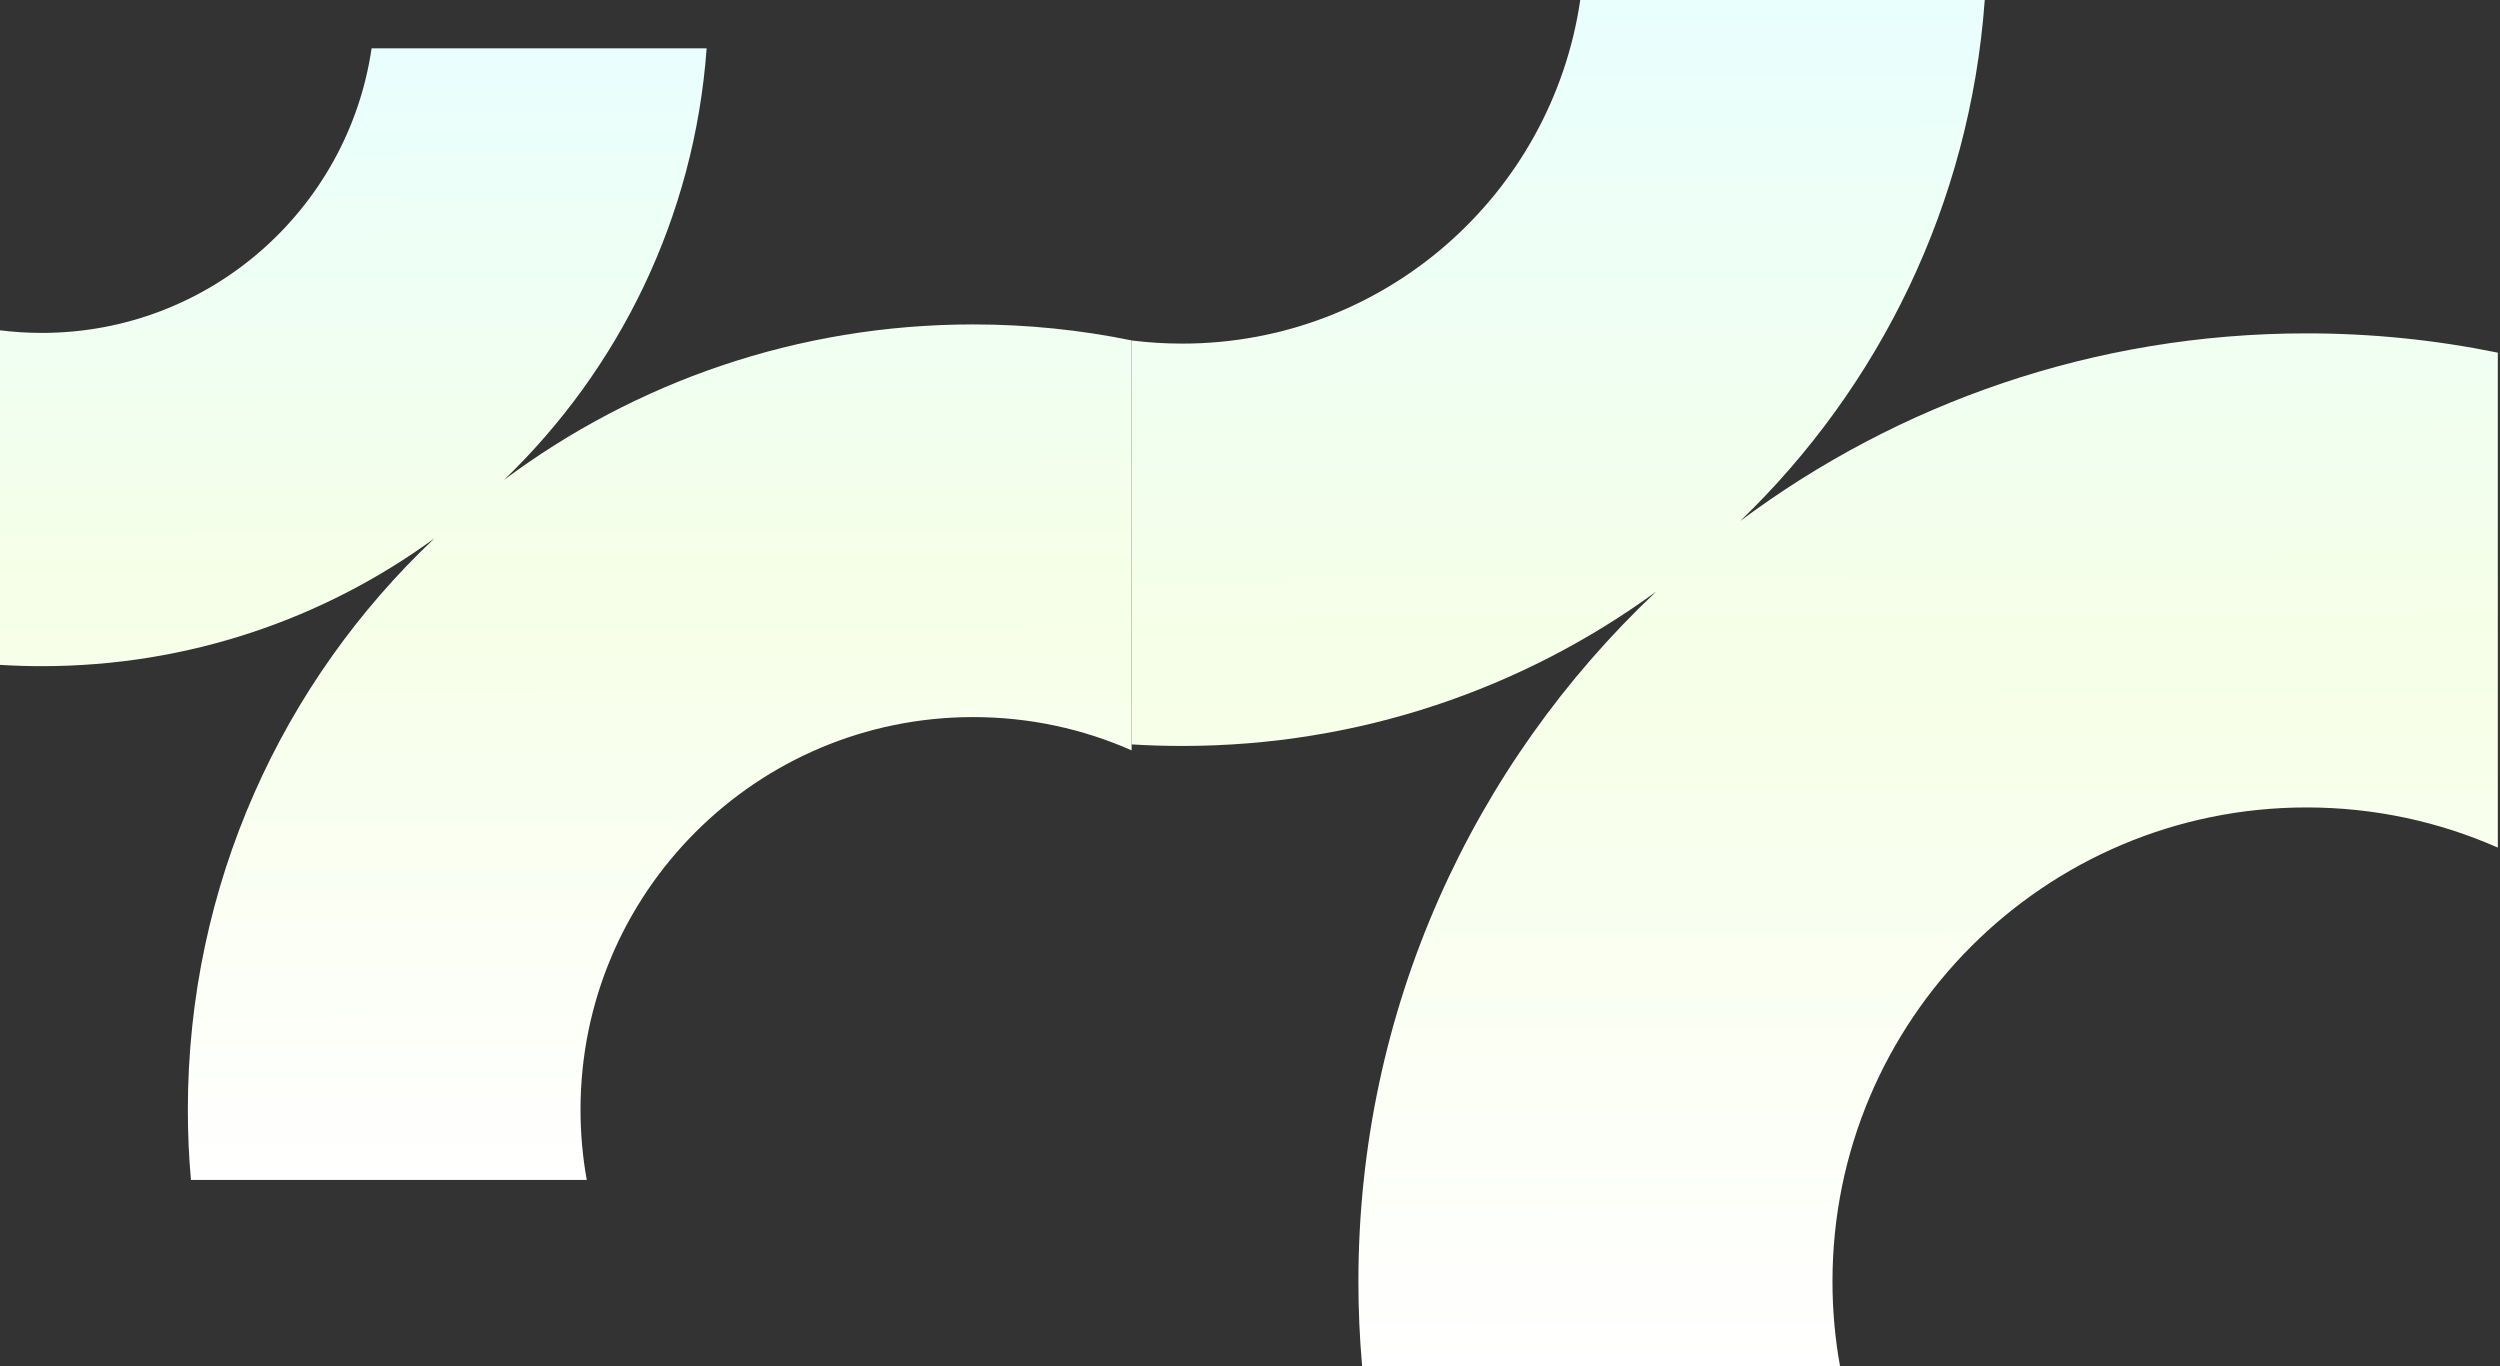
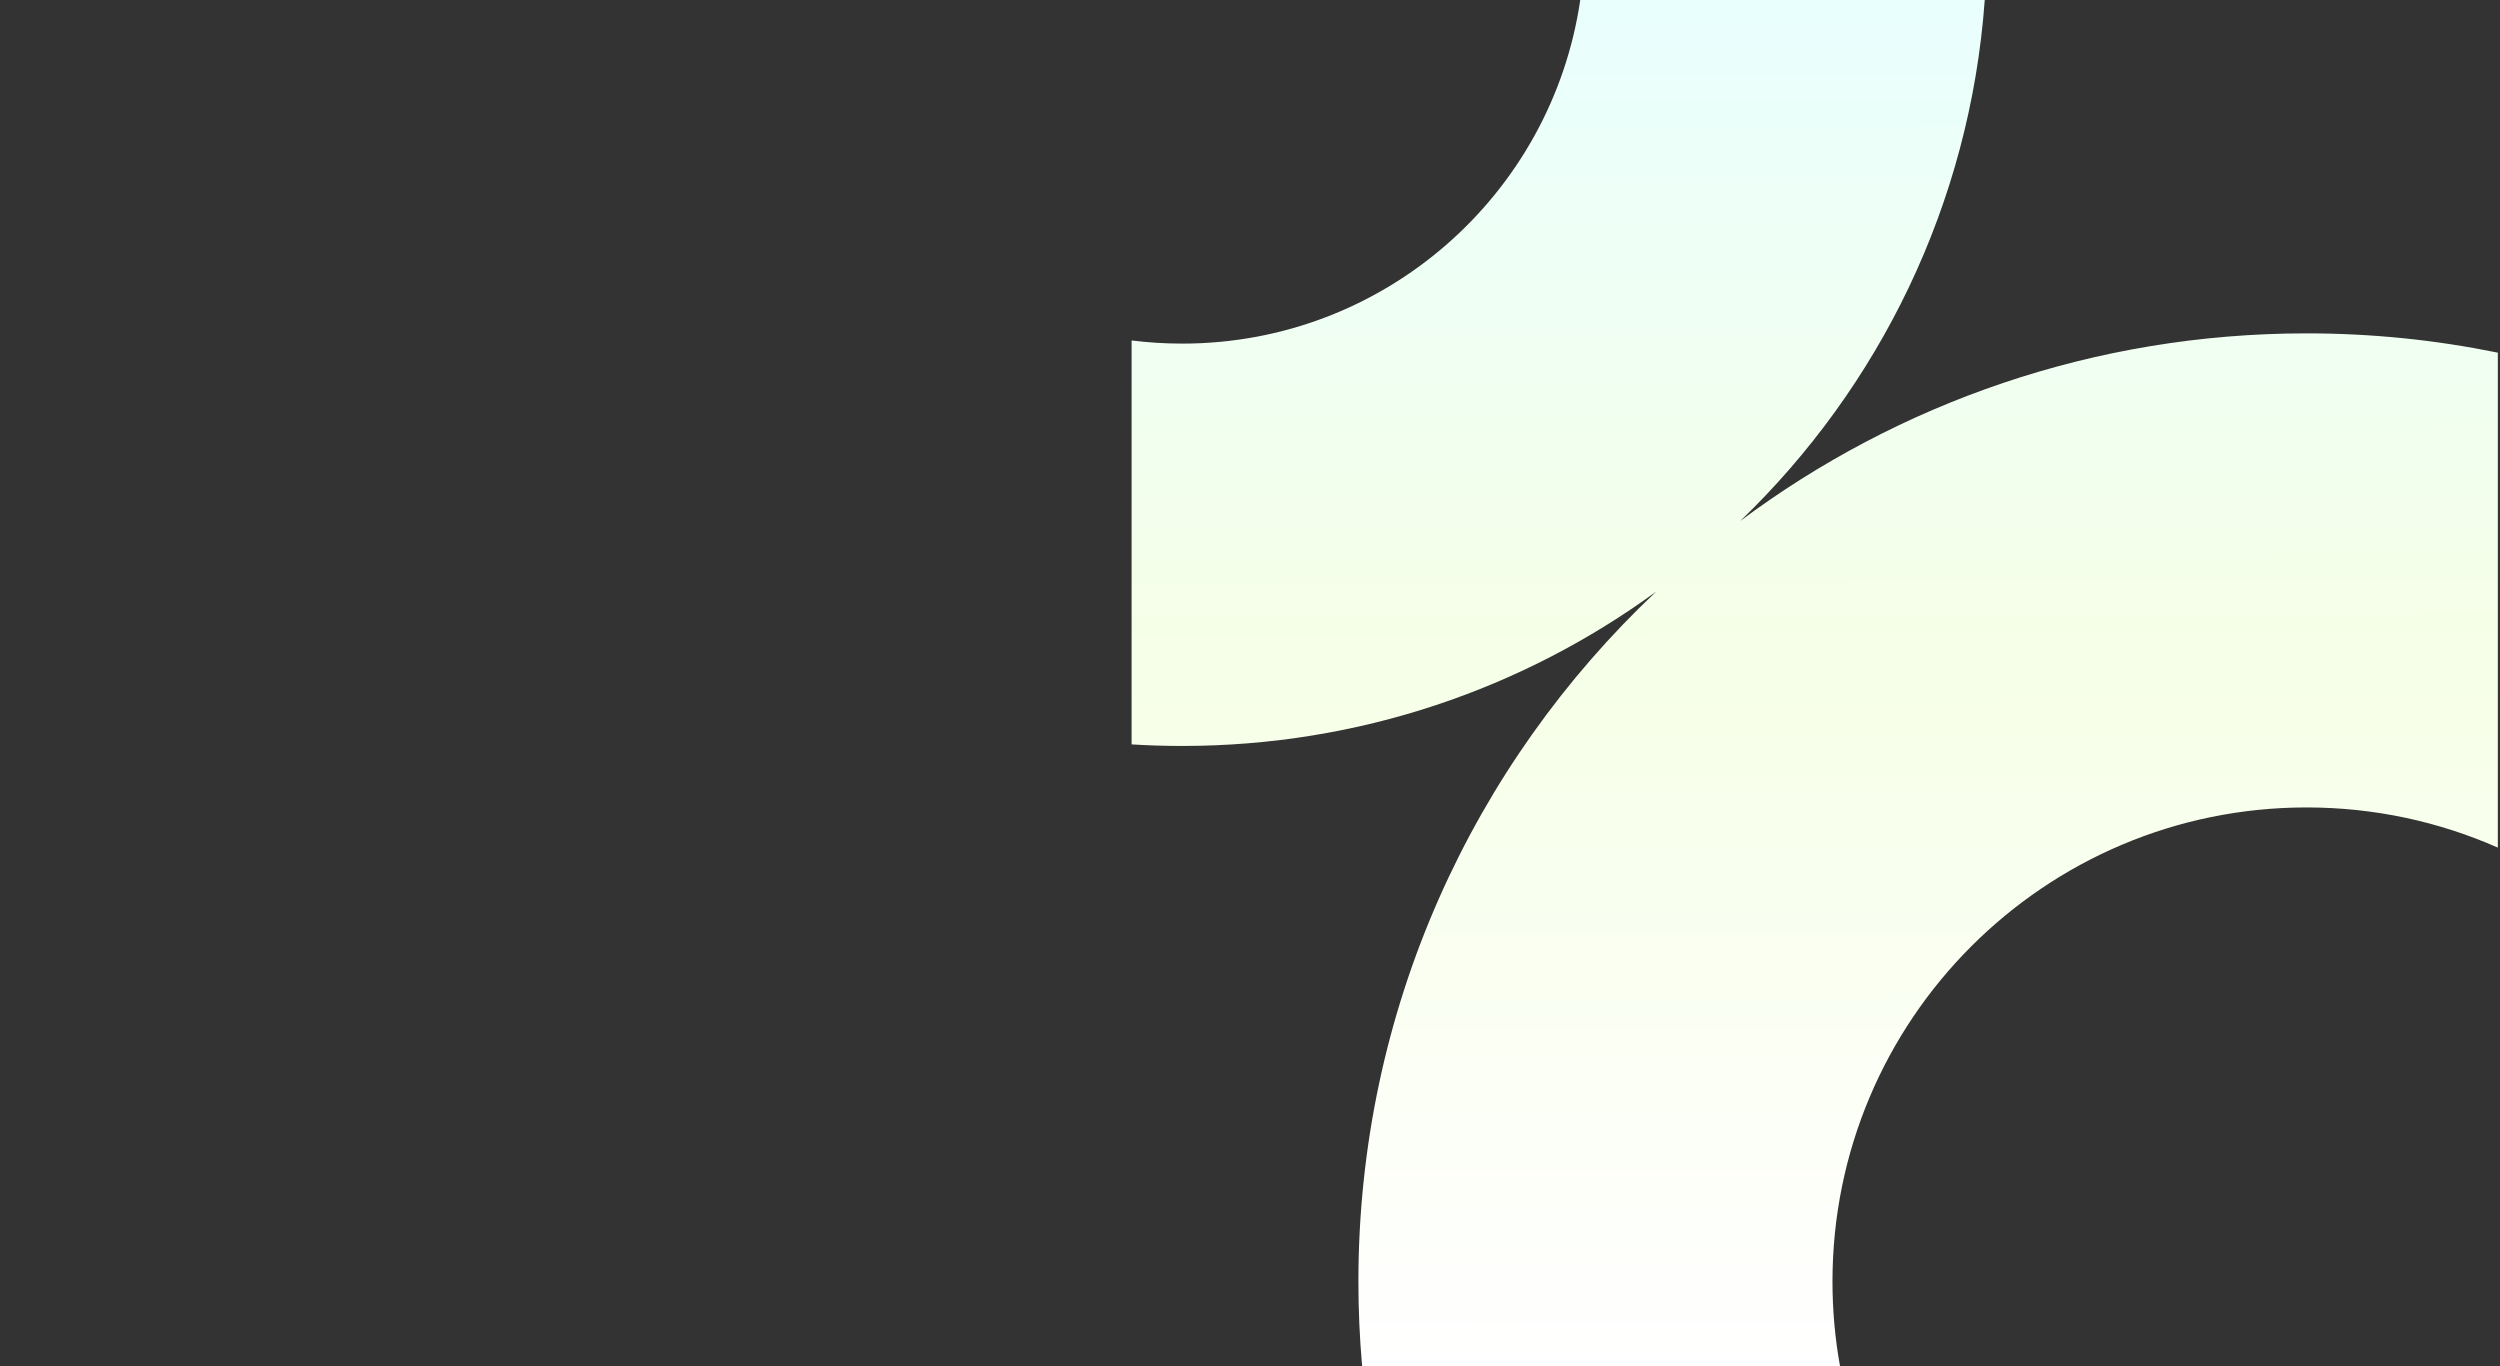
<svg xmlns="http://www.w3.org/2000/svg" width="441" height="241" viewBox="0 0 441 241" fill="none">
  <rect x="0" y="0" width="441" height="241" fill="#333333" stroke="none" />
-   <path d="M124.651 8.52C122.498 38.358 109.211 65.11 88.924 84.644C112.013 67.422 140.651 57.228 171.67 57.228C181.243 57.228 190.59 58.199 199.616 60.048V132.363C191.068 128.59 181.614 126.494 171.67 126.494C133.415 126.494 102.403 157.506 102.403 195.761C102.403 199.985 102.781 204.121 103.505 208.136H33.681C33.32 204.06 33.136 199.932 33.136 195.761C33.136 156.041 49.852 120.226 76.633 94.966C57.209 109.144 33.275 117.512 7.385 117.512C4.905 117.512 2.442 117.435 0 117.284V58.265C2.419 58.569 4.884 58.725 7.385 58.725C36.937 58.725 61.396 36.919 65.55 8.52H124.651Z" fill="url(#paint0_linear_2242_20479)" />
  <path d="M350.109 0C347.511 36.023 331.469 68.322 306.976 91.905C334.852 71.113 369.426 58.805 406.876 58.805C418.434 58.805 429.718 59.978 440.616 62.21V149.518C430.296 144.962 418.882 142.432 406.876 142.432C360.69 142.432 323.249 179.873 323.249 226.059C323.249 231.159 323.705 236.152 324.58 241H240.28C239.844 236.078 239.622 231.095 239.622 226.059C239.622 178.105 259.803 134.864 292.137 104.367C268.686 121.485 239.789 131.587 208.533 131.587C205.538 131.587 202.565 131.495 199.616 131.312V60.058C202.537 60.424 205.513 60.613 208.533 60.613C244.211 60.613 273.741 34.287 278.756 0H350.109Z" fill="url(#paint1_linear_2242_20479)" />
  <defs>
    <linearGradient id="paint0_linear_2242_20479" x1="99.808" y1="8.52" x2="100.163" y2="208.136" gradientUnits="userSpaceOnUse">
      <stop stop-color="#E9FFFE" />
      <stop offset="0.482" stop-color="#F6FFE7" />
      <stop offset="1" stop-color="white" />
    </linearGradient>
    <linearGradient id="paint1_linear_2242_20479" x1="320.116" y1="-1.27858e-08" x2="320.545" y2="240.999" gradientUnits="userSpaceOnUse">
      <stop stop-color="#E9FFFE" />
      <stop offset="0.482" stop-color="#F6FFE7" />
      <stop offset="1" stop-color="white" />
    </linearGradient>
  </defs>
</svg>